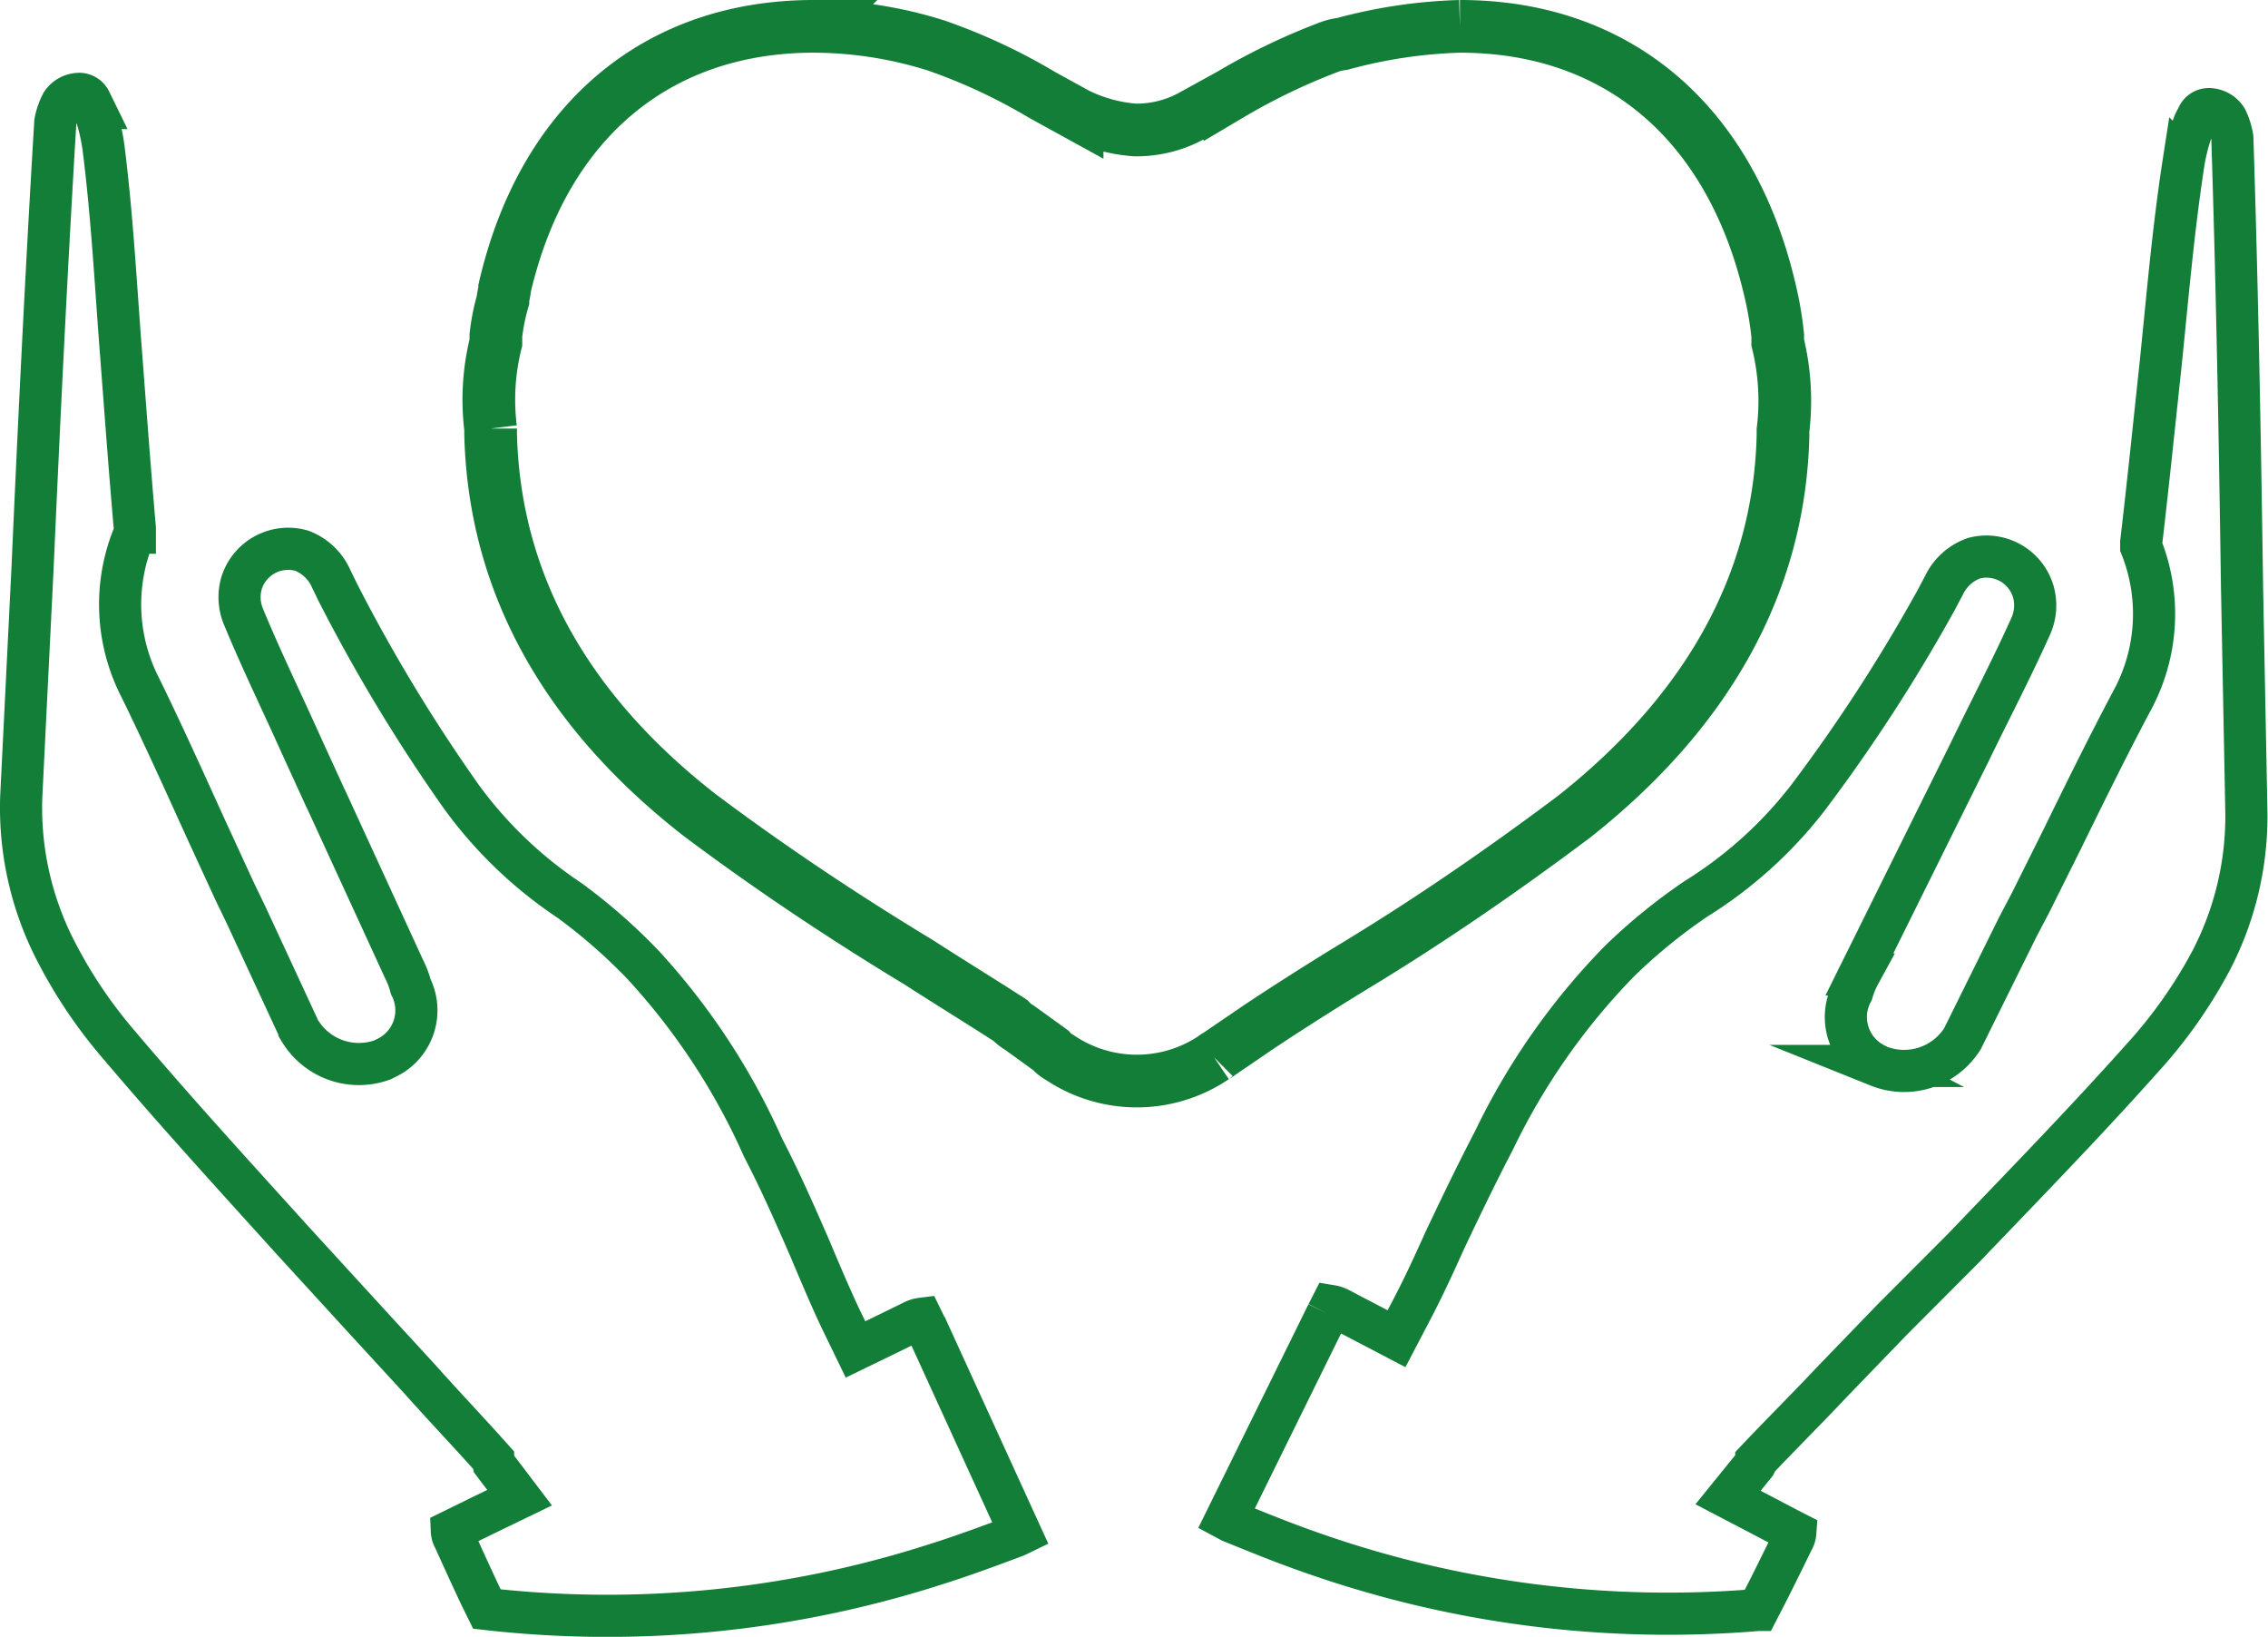
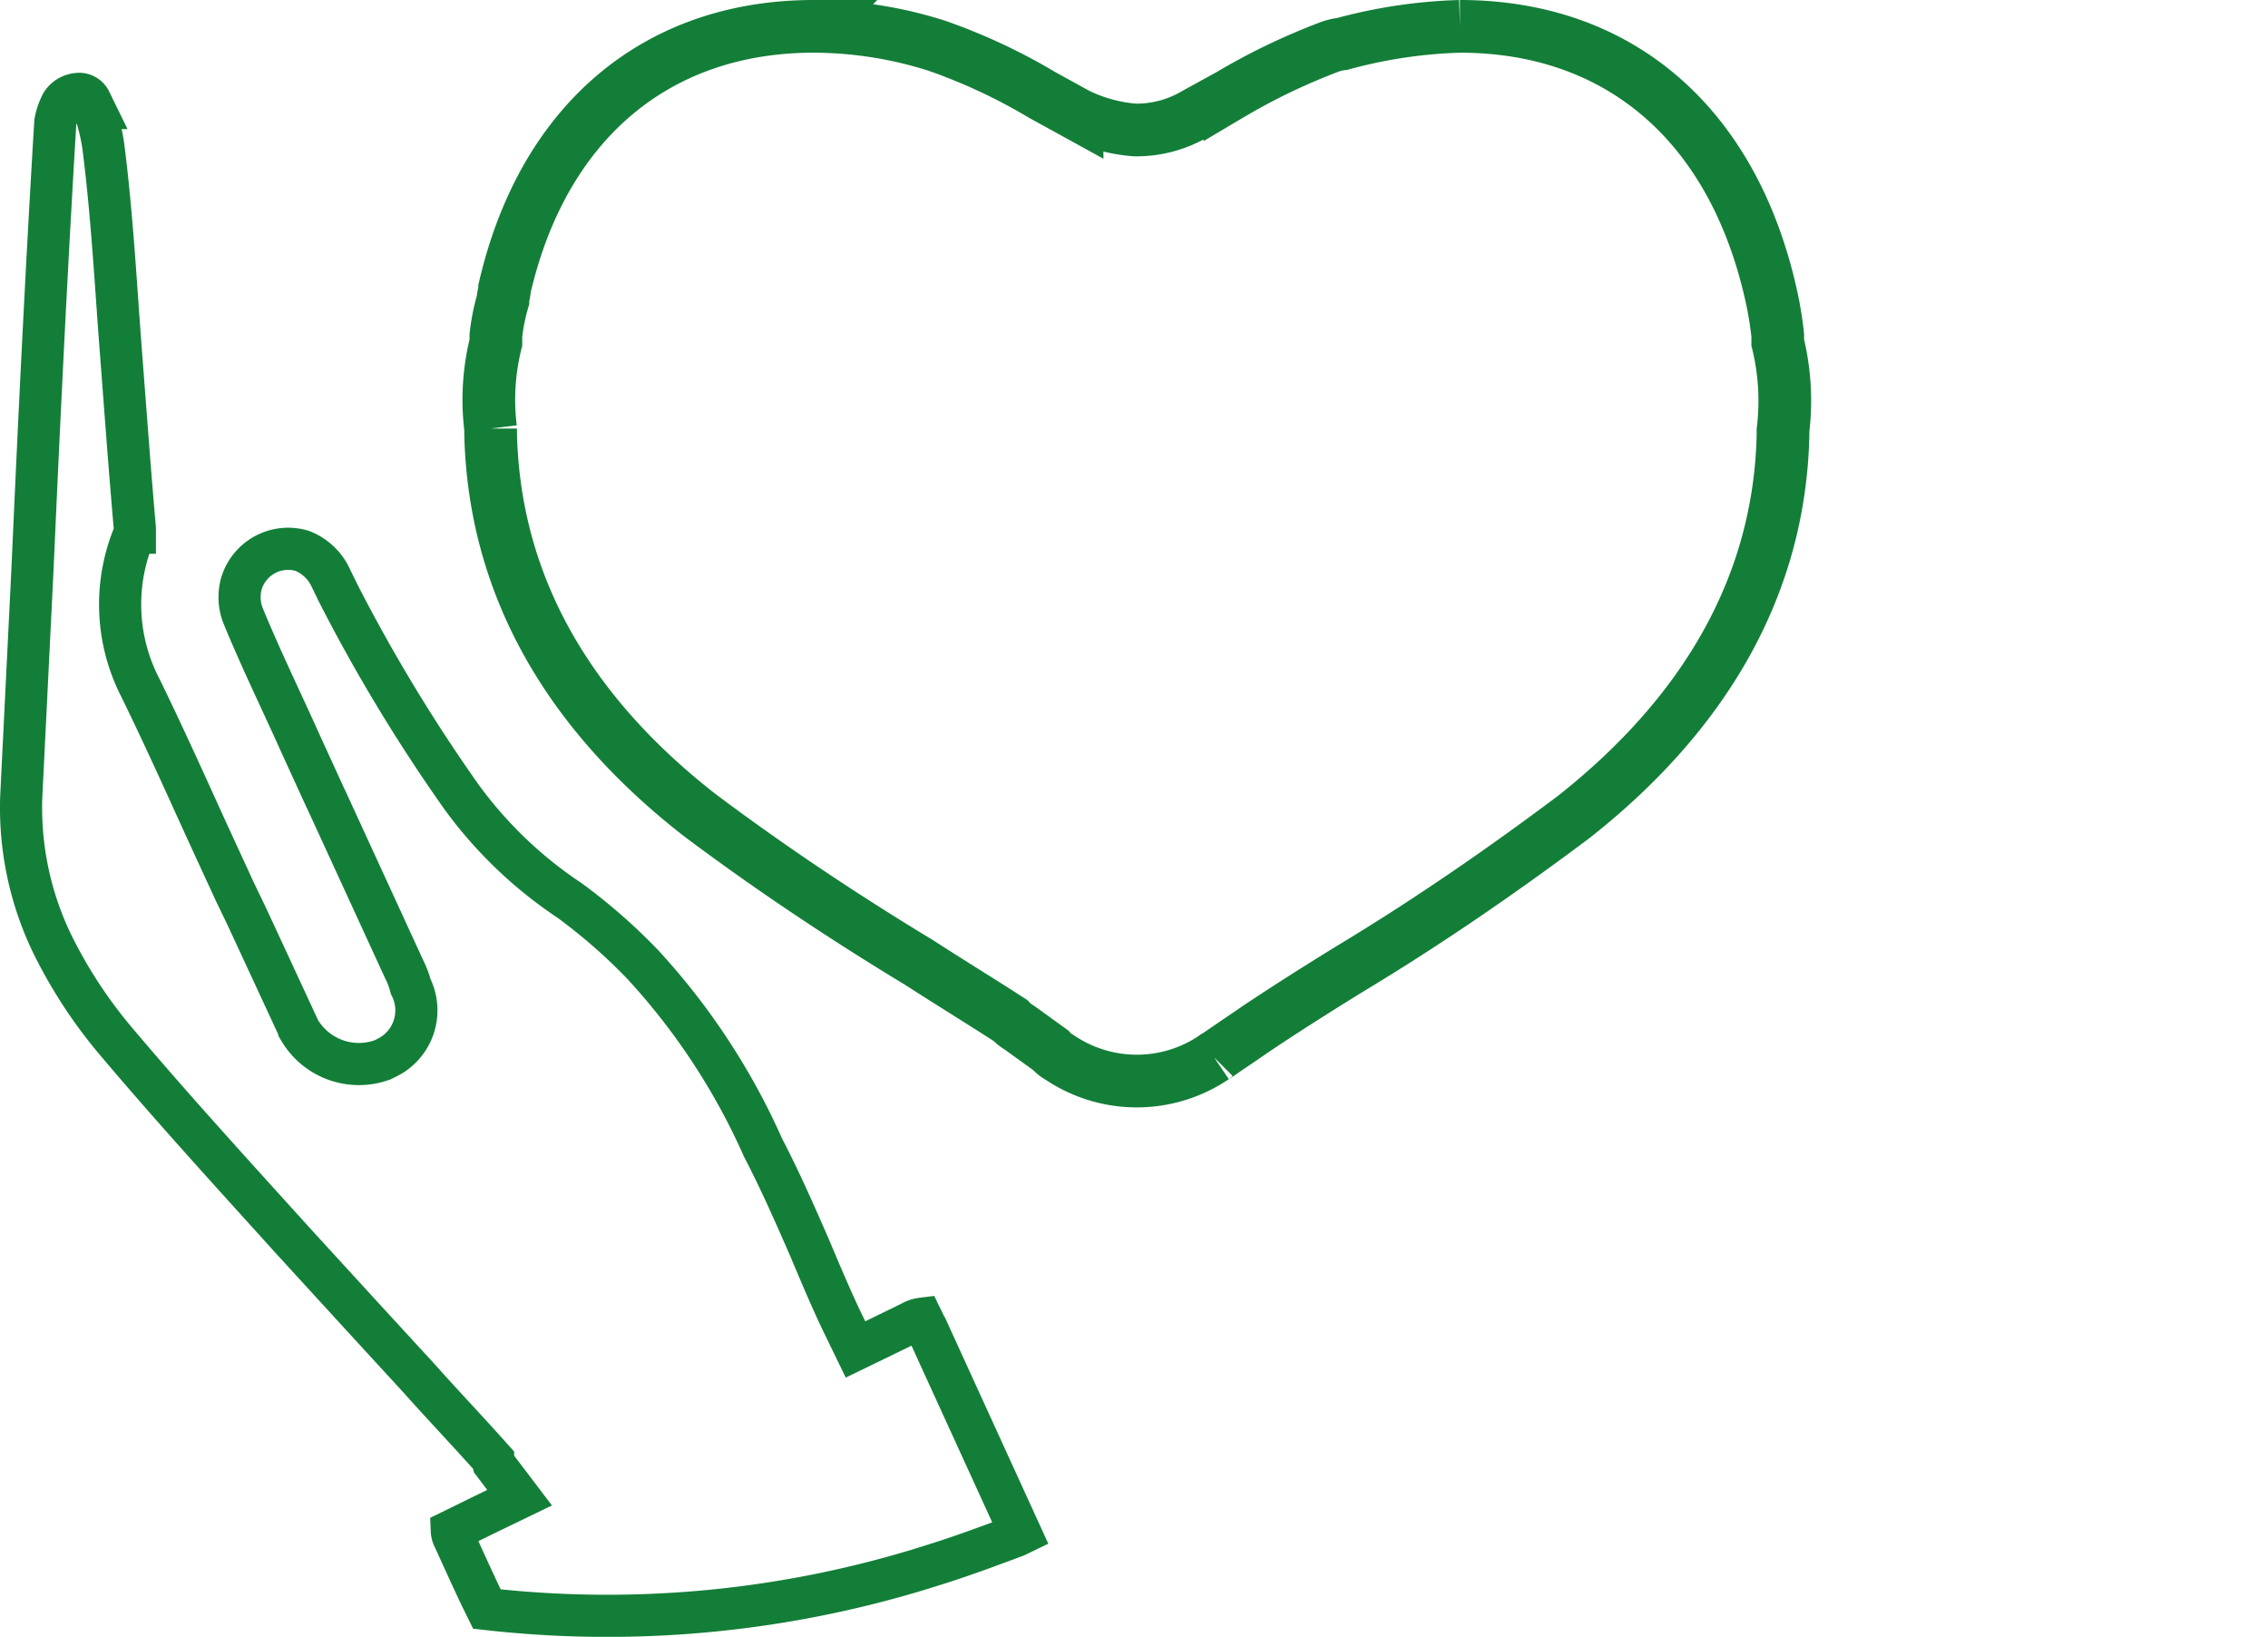
<svg xmlns="http://www.w3.org/2000/svg" id="Layer_1" data-name="Layer 1" viewBox="0 0 129.16 93.19">
  <defs>
    <style>.cls-1,.cls-2{fill:none;stroke:#137e38;stroke-miterlimit:10;}.cls-1{stroke-width:2.4px;}.cls-2{stroke-width:3px;}</style>
  </defs>
  <title>zasvojenost2</title>
  <g id="Layer_3" data-name="Layer 3">
-     <path class="cls-1" d="M77,83.62h0l.22-.43a1.56,1.56,0,0,1,.53.19l.78.41.71.37,1.7.89.89-1.7c.67-1.28,1.27-2.59,1.86-3.9.89-1.88,1.83-3.83,2.79-5.67a38.45,38.45,0,0,1,7.17-10.24A32.07,32.07,0,0,1,98,60a24.17,24.17,0,0,0,6.34-5.71A95.33,95.33,0,0,0,111.67,43l.45-.85a3,3,0,0,1,1.71-1.54,2.78,2.78,0,0,1,3.4,2,2.88,2.88,0,0,1-.18,1.89c-1.08,2.41-2.31,4.75-3.46,7.13l-1.49,3-.07.14-4.73,9.54a4.92,4.92,0,0,0-.41,1,3,3,0,0,0,1.28,4.1l.21.11a3.93,3.93,0,0,0,4.79-1.55h0l3.16-6.38.71-1.35,1.75-3.51c1.27-2.59,2.61-5.32,4-7.94a10.35,10.35,0,0,0,.56-8.83l0-.25c.39-3.32.74-6.75,1.09-10,.4-3.86.72-7.75,1.33-11.68a11.21,11.21,0,0,1,.61-2.21l.22-.43a.7.7,0,0,1,.72-.34,1.2,1.2,0,0,1,.88.55,3.79,3.79,0,0,1,.34,1.08c.27,8.45.43,16.93.55,25.49l.25,13a17.81,17.81,0,0,1-2,8.33,27.17,27.17,0,0,1-3.9,5.54c-3.29,3.69-6.79,7.28-10.19,10.83L109.13,84l-3.36,3.48c-1.42,1.51-2.92,3-4.34,4.5l0,.07-.07.14-1.54,1.9,2.2,1.15,1.2.63.43.22a1,1,0,0,1-.15.46s-1.19,2.45-1.64,3.3l-.33.64A61.06,61.06,0,0,1,76.1,97.23c-1.53-.53-3-1.13-4.58-1.77l-.28-.15L77,83.62h0" transform="translate(-1.41 -8.83)" />
-   </g>
+     </g>
  <g id="Layer_3-2" data-name="Layer 3">
    <path class="cls-1" d="M54.11,84.29h0l5.42,11.86-.29.14c-1.58.59-3.09,1.15-4.63,1.63a61.06,61.06,0,0,1-25.47,2.52l-.32-.65c-.42-.86-1.54-3.34-1.54-3.34a1,1,0,0,1-.14-.47l.43-.21,1.22-.6L31,94.1l-1.48-1.95L29.49,92l0-.07c-1.38-1.55-2.83-3.07-4.21-4.62L22,83.74l-4-4.37C14.7,75.72,11.3,72,8.12,68.24a27.17,27.17,0,0,1-3.73-5.66,17.81,17.81,0,0,1-1.77-8.39l.64-12.95c.38-8.55.79-17,1.3-25.46a3.79,3.79,0,0,1,.37-1.07,1.2,1.2,0,0,1,.9-.53.7.7,0,0,1,.71.37l.21.43a11.21,11.21,0,0,1,.55,2.22c.5,3.94.7,7.84,1,11.71.25,3.26.5,6.7.79,10l0,.25A10.35,10.35,0,0,0,9.41,48c1.3,2.66,2.55,5.43,3.74,8.05l1.64,3.56L15.46,61l3,6.47h0a3.93,3.93,0,0,0,4.74,1.7l.22-.11A3,3,0,0,0,24.8,65a4.92,4.92,0,0,0-.38-1L20,54.38l-.07-.14-1.4-3.06c-1.08-2.41-2.24-4.78-3.25-7.23a2.88,2.88,0,0,1-.12-1.9,2.78,2.78,0,0,1,3.45-1.86,3,3,0,0,1,1.66,1.59l.42.86a95.33,95.33,0,0,0,7,11.56,24.17,24.17,0,0,0,6.16,5.9A32.07,32.07,0,0,1,38,63.73a38.31,38.31,0,0,1,6.87,10.45C45.82,76,46.7,78,47.54,79.93c.56,1.33,1.12,2.66,1.75,4l.84,1.73,1.73-.84.72-.35.79-.39a1.56,1.56,0,0,1,.54-.17l.21.43h0" transform="translate(-1.41 -8.83)" />
  </g>
  <g id="Layer_3-3" data-name="Layer 3">
    <path class="cls-2" d="M84.55,10.33c9,0,15.5,5.5,17.7,15.2a20,20,0,0,1,.4,2.4v.4a13.94,13.94,0,0,1,.3,5v.3c-.2,8.4-4.3,15.7-11.9,21.7-4,3-8.2,5.9-12.5,8.5-1.8,1.1-3.7,2.3-5.5,3.5l-2.2,1.5c-.1.1-.2.1-.3.2a7.85,7.85,0,0,1-8.8,0h0a1.76,1.76,0,0,1-.5-.4l-1.8-1.3a2.18,2.18,0,0,1-.5-.4c-1.7-1.1-3.5-2.2-5.2-3.3-4.3-2.6-8.5-5.4-12.5-8.4-7.7-6-11.7-13.3-11.9-21.7v-.3a13.39,13.39,0,0,1,.3-4.9v-.4a11.8,11.8,0,0,1,.4-2c0-.2.1-.5.1-.7,2.2-9.5,8.7-14.9,17.6-14.9a23.3,23.3,0,0,1,7,1.1,32.77,32.77,0,0,1,6,2.8l2,1.1h0a9,9,0,0,0,3.3.9h.1a6.56,6.56,0,0,0,3.3-.9h0l2-1.1a36.14,36.14,0,0,1,5.6-2.7,3.09,3.09,0,0,1,.8-.2,28.47,28.47,0,0,1,6.7-1" transform="translate(-1.41 -8.83)" />
  </g>
</svg>